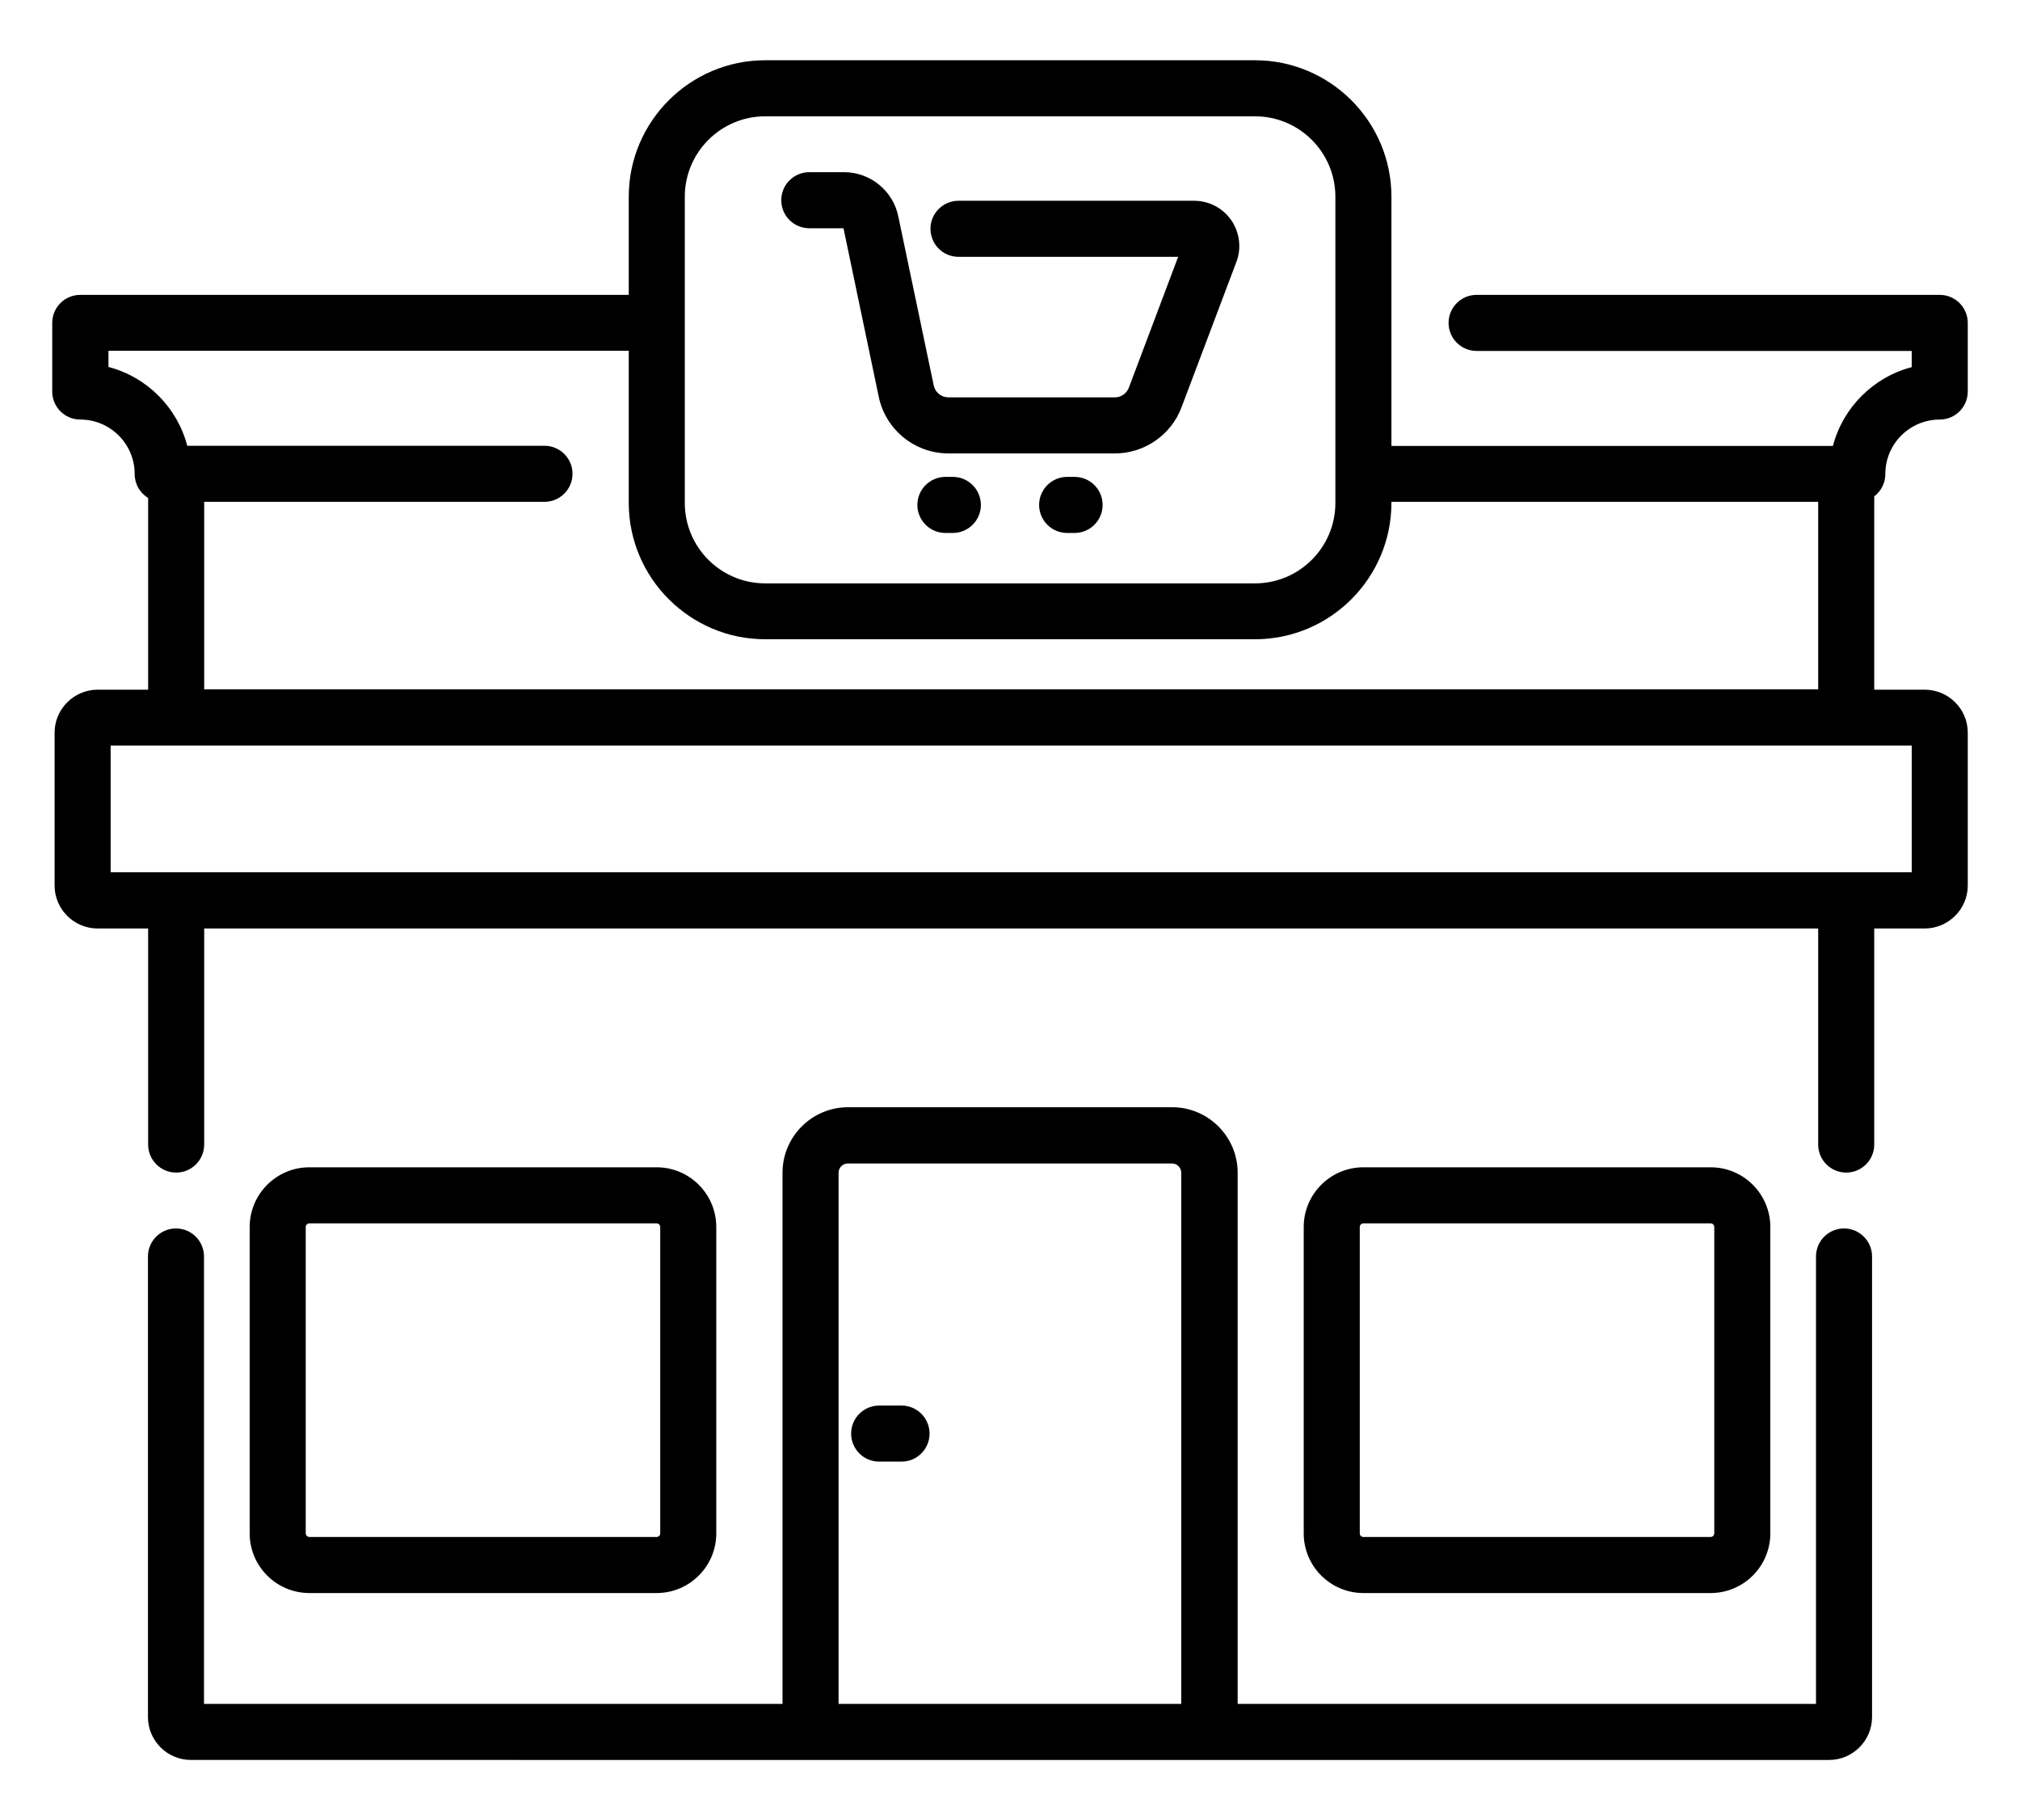
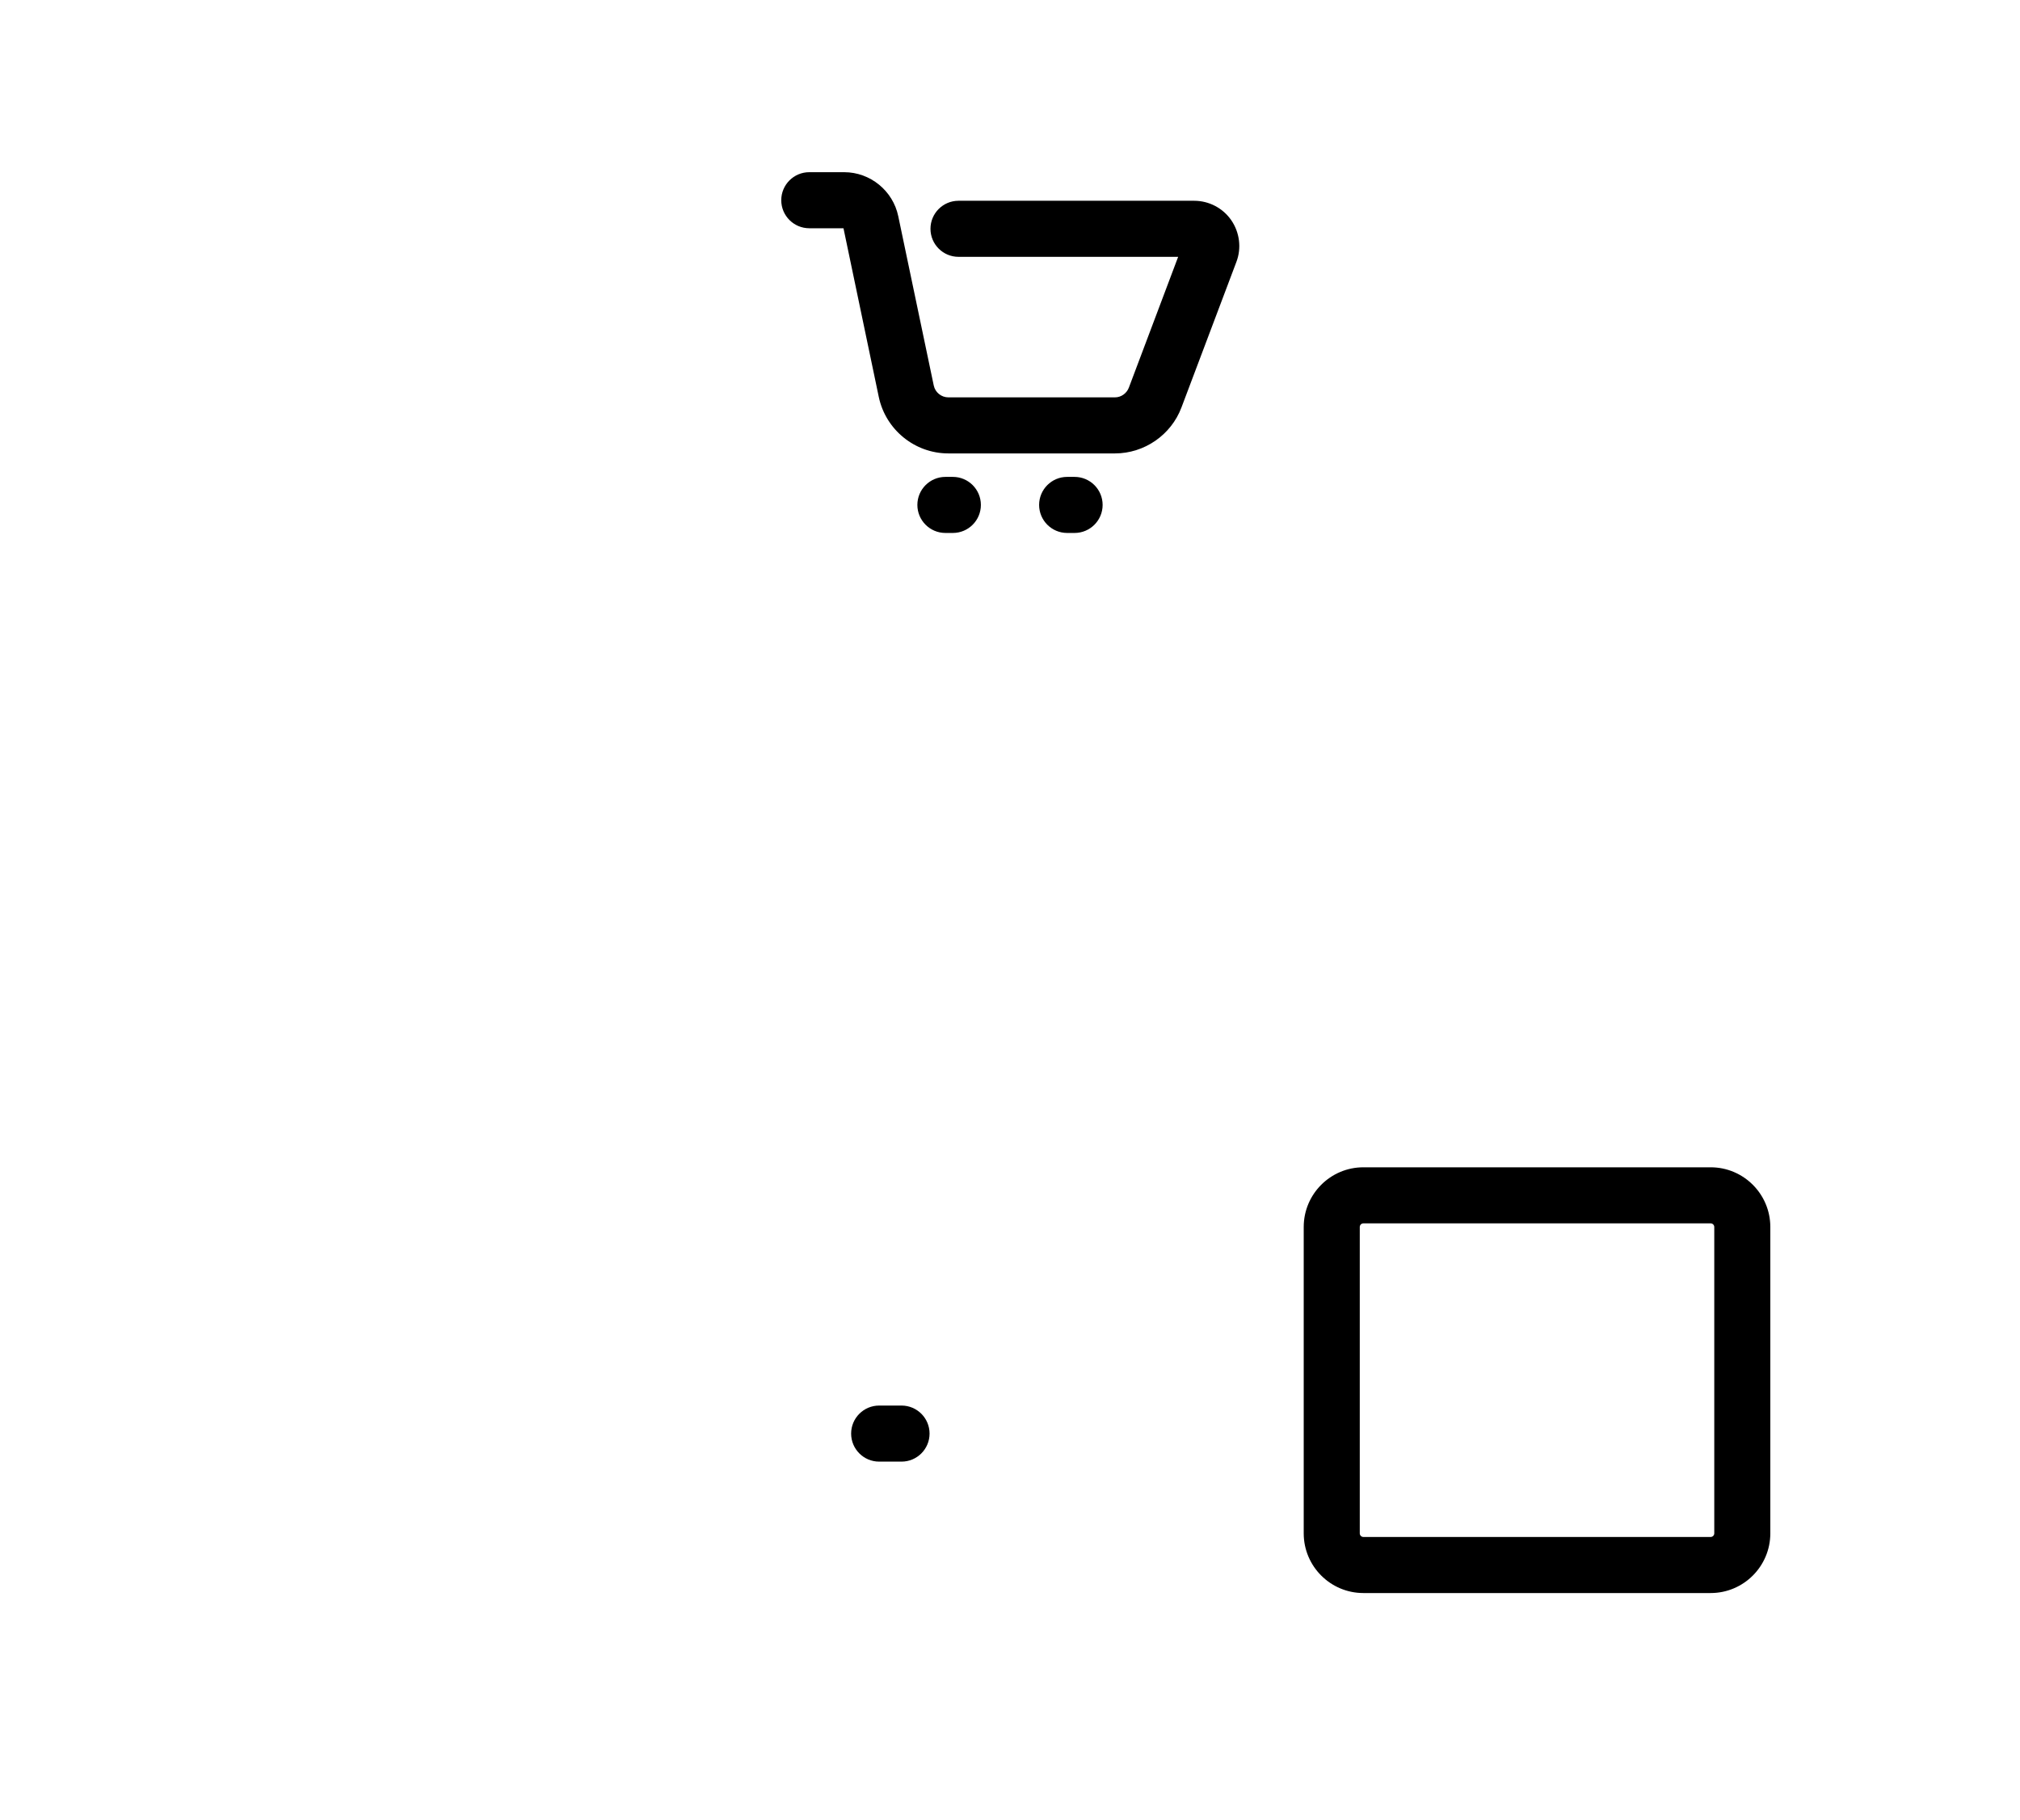
<svg xmlns="http://www.w3.org/2000/svg" id="icons" viewBox="0 0 111 100">
-   <path d="M101.33,67.49c-.85,0-1.54,.69-1.54,1.54v24.58h-31.78v-29.18c0-1.98-1.61-3.6-3.6-3.6h-17.81c-1.98,0-3.6,1.61-3.6,3.6v29.18H11.21v-24.58c0-.85-.69-1.54-1.54-1.54s-1.54,.69-1.54,1.54v25.3c0,1.3,1.06,2.36,2.36,2.36H100.51c1.3,0,2.36-1.06,2.36-2.36v-25.3c0-.85-.69-1.54-1.54-1.54Zm-55.25,26.12v-29.18c0-.28,.23-.51,.51-.51h17.81c.28,0,.51,.23,.51,.51v29.18h-18.84Z" />
  <path d="M94,87.52c1.81,0,3.28-1.47,3.28-3.28v-16.83c0-1.81-1.47-3.28-3.28-3.28h-19.08c-1.81,0-3.28,1.47-3.28,3.28v16.83c0,1.81,1.47,3.28,3.28,3.28h19.08Zm-19.28-3.28v-16.83c0-.11,.09-.2,.2-.2h19.08c.11,0,.2,.09,.2,.2v16.83c0,.11-.09,.2-.2,.2h-19.08c-.11,0-.2-.09-.2-.2Z" />
-   <path d="M36.08,87.52c1.81,0,3.28-1.47,3.28-3.28v-16.83c0-1.81-1.47-3.28-3.28-3.28H17c-1.81,0-3.28,1.47-3.28,3.28v16.83c0,1.81,1.47,3.28,3.28,3.28h19.08Zm-19.28-3.28v-16.83c0-.11,.09-.2,.2-.2h19.08c.11,0,.2,.09,.2,.2v16.83c0,.11-.09,.2-.2,.2H17c-.11,0-.2-.09-.2-.2Z" />
-   <path d="M103.6,26.04c0-1.65,1.34-2.99,2.99-2.99,.85,0,1.54-.69,1.54-1.54v-3.77c0-.85-.69-1.54-1.54-1.54h-25.45c-.85,0-1.54,.69-1.54,1.54s.69,1.54,1.54,1.54h23.91v.89c-2.11,.55-3.78,2.22-4.33,4.33h-24.26V10.81c0-4.14-3.37-7.5-7.5-7.5h-26.91c-4.14,0-7.5,3.37-7.5,7.5v5.39H4.41c-.85,0-1.54,.69-1.54,1.54v3.77c0,.85,.69,1.54,1.54,1.54,1.65,0,2.99,1.34,2.99,2.99,0,.56,.29,1.04,.74,1.32v10.53h-2.77c-1.3,0-2.37,1.06-2.37,2.36v8.4c0,1.3,1.06,2.36,2.37,2.36h2.77v11.87c0,.85,.69,1.54,1.54,1.54s1.54-.69,1.54-1.54v-11.87H99.91v11.87c0,.85,.69,1.54,1.54,1.54s1.54-.69,1.54-1.54v-11.87h2.77c1.3,0,2.37-1.06,2.37-2.36v-8.4c0-1.3-1.06-2.36-2.37-2.36h-2.77v-10.62c.37-.28,.61-.73,.61-1.23ZM37.63,10.81c0-2.44,1.98-4.42,4.42-4.42h26.91c2.44,0,4.42,1.98,4.42,4.42V27.63c0,2.44-1.98,4.42-4.42,4.42h-26.91c-2.44,0-4.42-1.98-4.42-4.42V10.81h0ZM105.05,47.92H6.08v-6.96H105.05v6.96ZM11.22,37.88v-10.31H29.92c.85,0,1.54-.69,1.54-1.54s-.69-1.54-1.54-1.54H10.29c-.55-2.11-2.22-3.78-4.33-4.33v-.89h28.59v8.35c0,4.14,3.37,7.5,7.5,7.5h26.91c4.14,0,7.5-3.37,7.5-7.5v-.05h23.45v10.3H11.22Z" />
  <path d="M49.54,77.22h-1.23c-.85,0-1.54,.69-1.54,1.54s.69,1.54,1.54,1.54h1.23c.85,0,1.54-.69,1.54-1.54s-.69-1.54-1.54-1.54Z" />
  <path d="M44.46,12.54h1.89l1.94,9.27c.38,1.8,1.98,3.1,3.82,3.1h9.16c1.61,0,3.08-1.01,3.65-2.52l3.02-8c.29-.76,.18-1.62-.28-2.29-.46-.67-1.23-1.07-2.04-1.07h-12.95c-.85,0-1.54,.69-1.54,1.54s.69,1.54,1.54,1.54h12.07l-2.71,7.19c-.12,.31-.42,.53-.76,.53h-9.16c-.38,0-.72-.27-.8-.65l-1.95-9.3c-.29-1.4-1.54-2.42-2.97-2.42h-1.92c-.85,0-1.54,.69-1.54,1.54s.69,1.54,1.54,1.54Z" />
  <path d="M52.36,26.2h-.41c-.85,0-1.54,.69-1.54,1.54s.69,1.54,1.54,1.54h.41c.85,0,1.54-.69,1.54-1.54s-.69-1.54-1.54-1.54Z" />
  <path d="M59.05,26.2h-.41c-.85,0-1.54,.69-1.54,1.54s.69,1.54,1.54,1.54h.41c.85,0,1.54-.69,1.54-1.54s-.69-1.54-1.54-1.54Z" />
</svg>